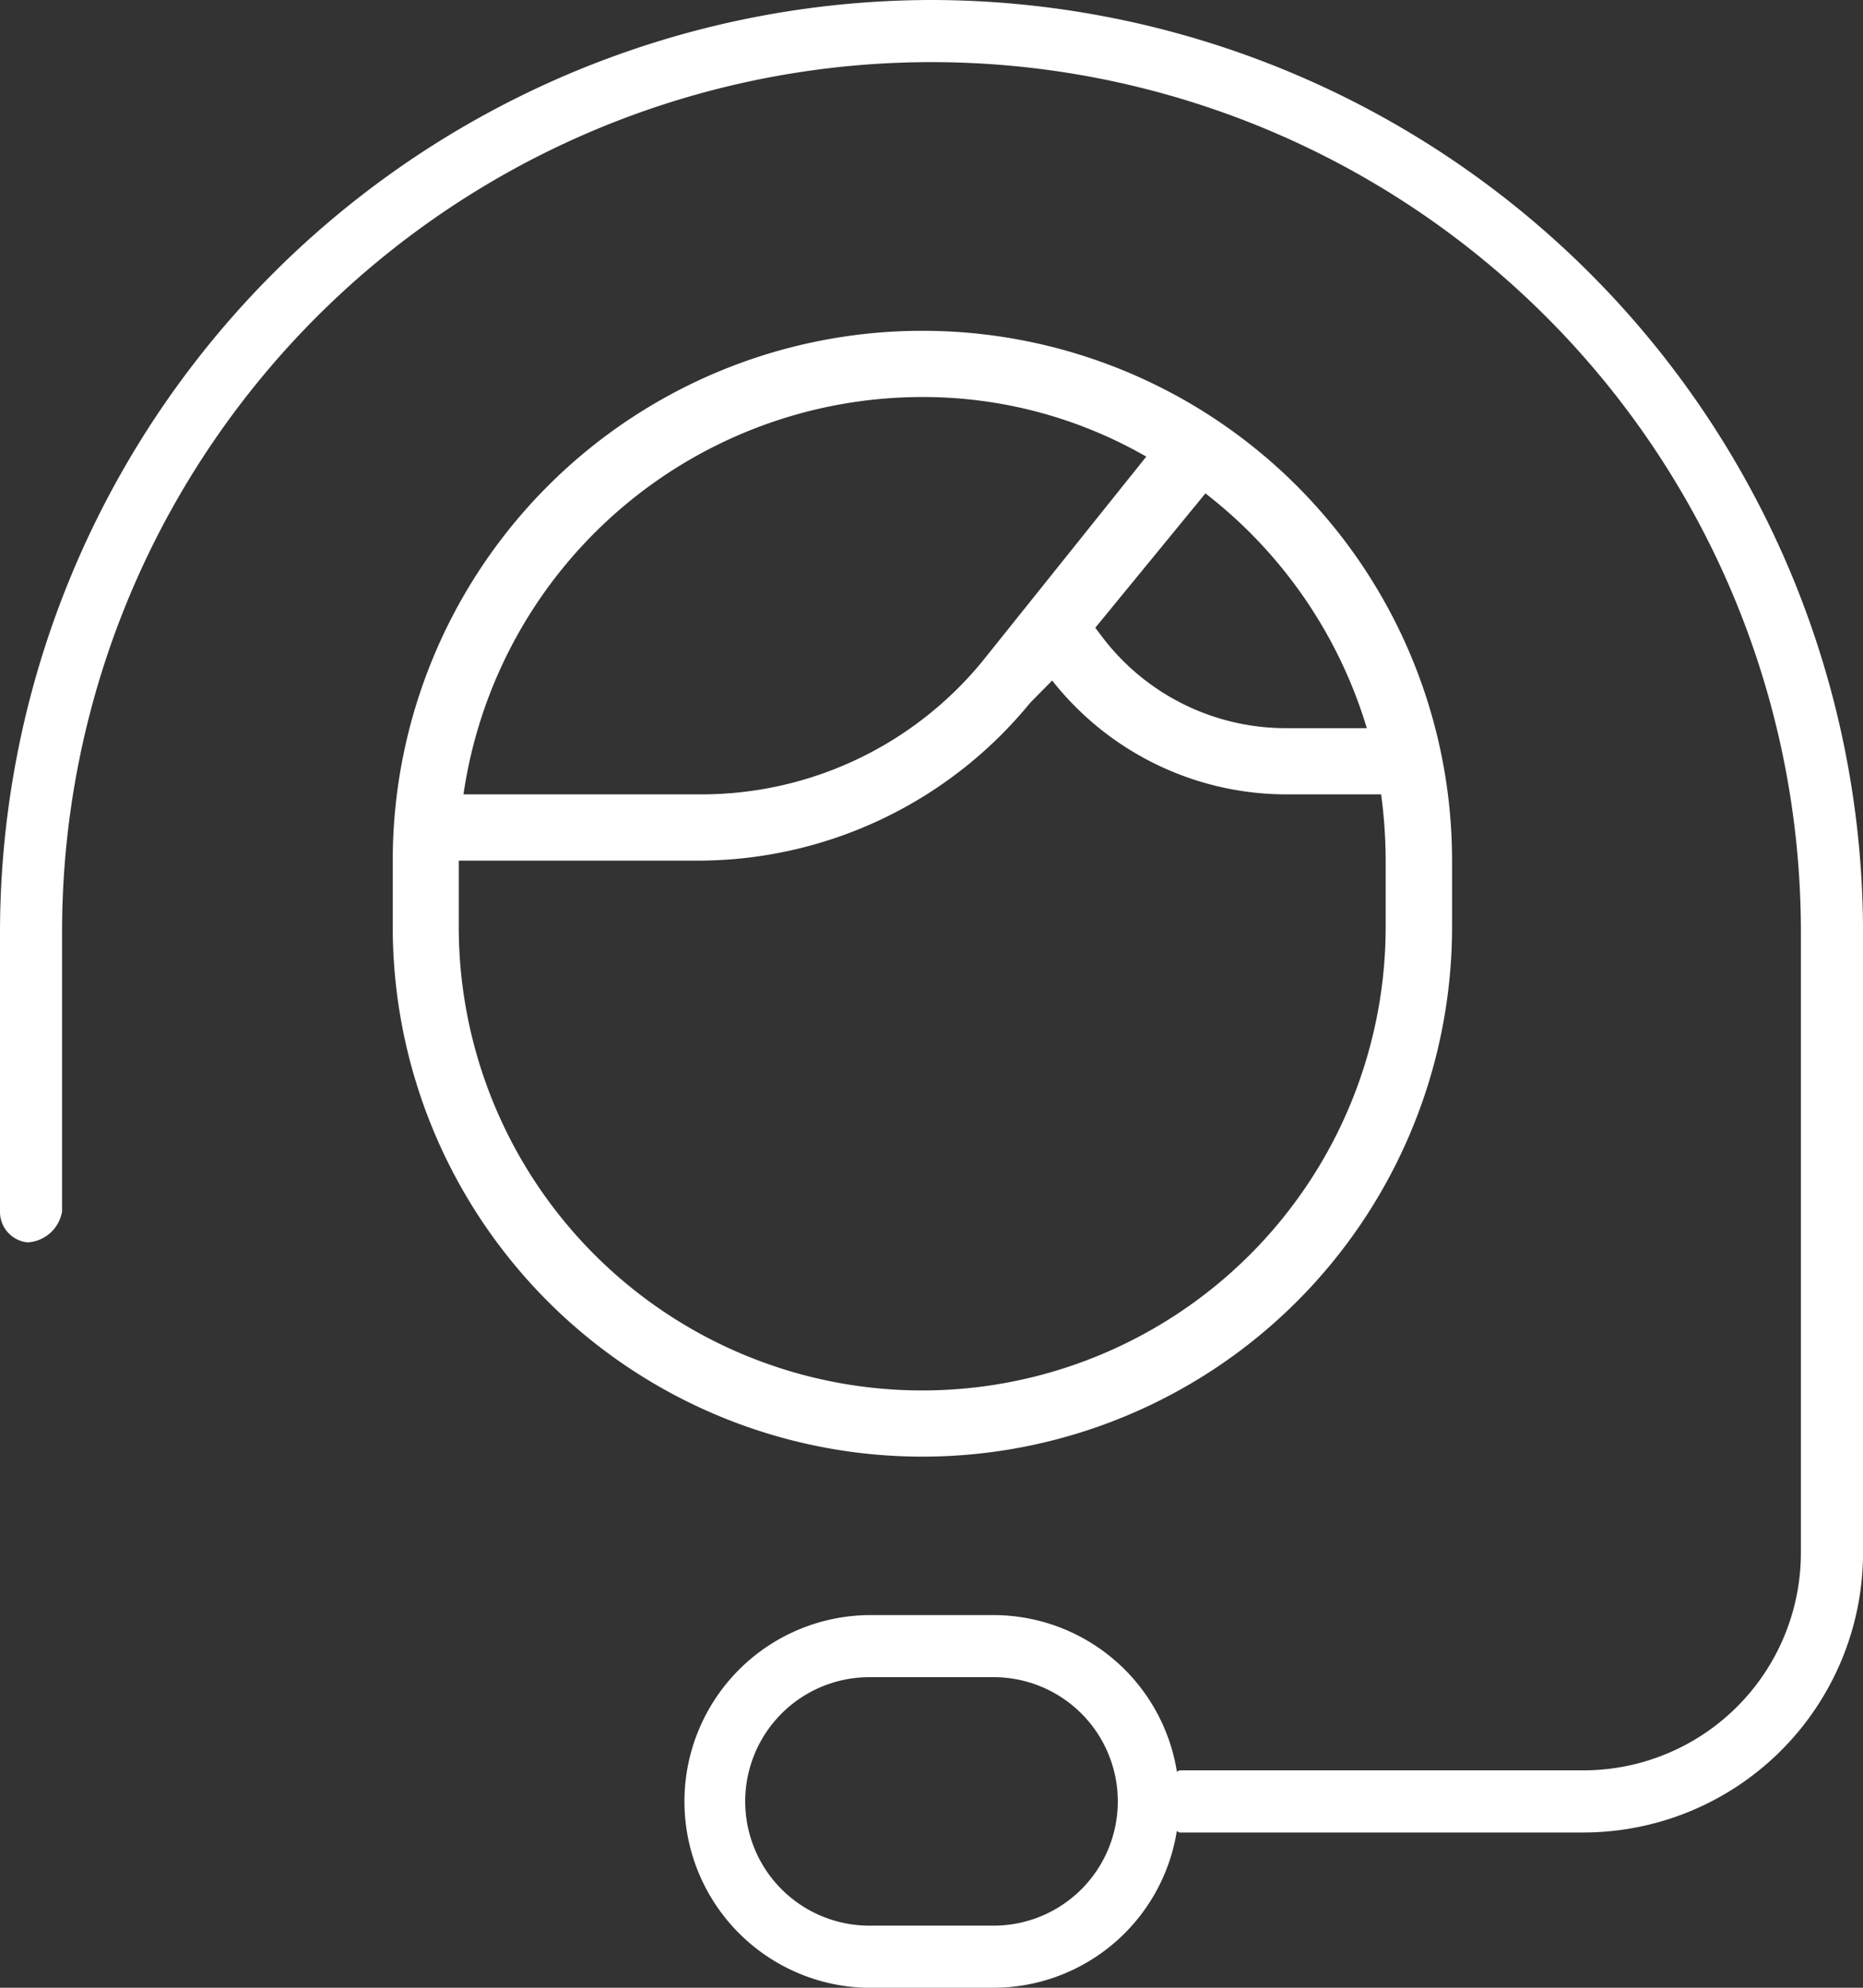
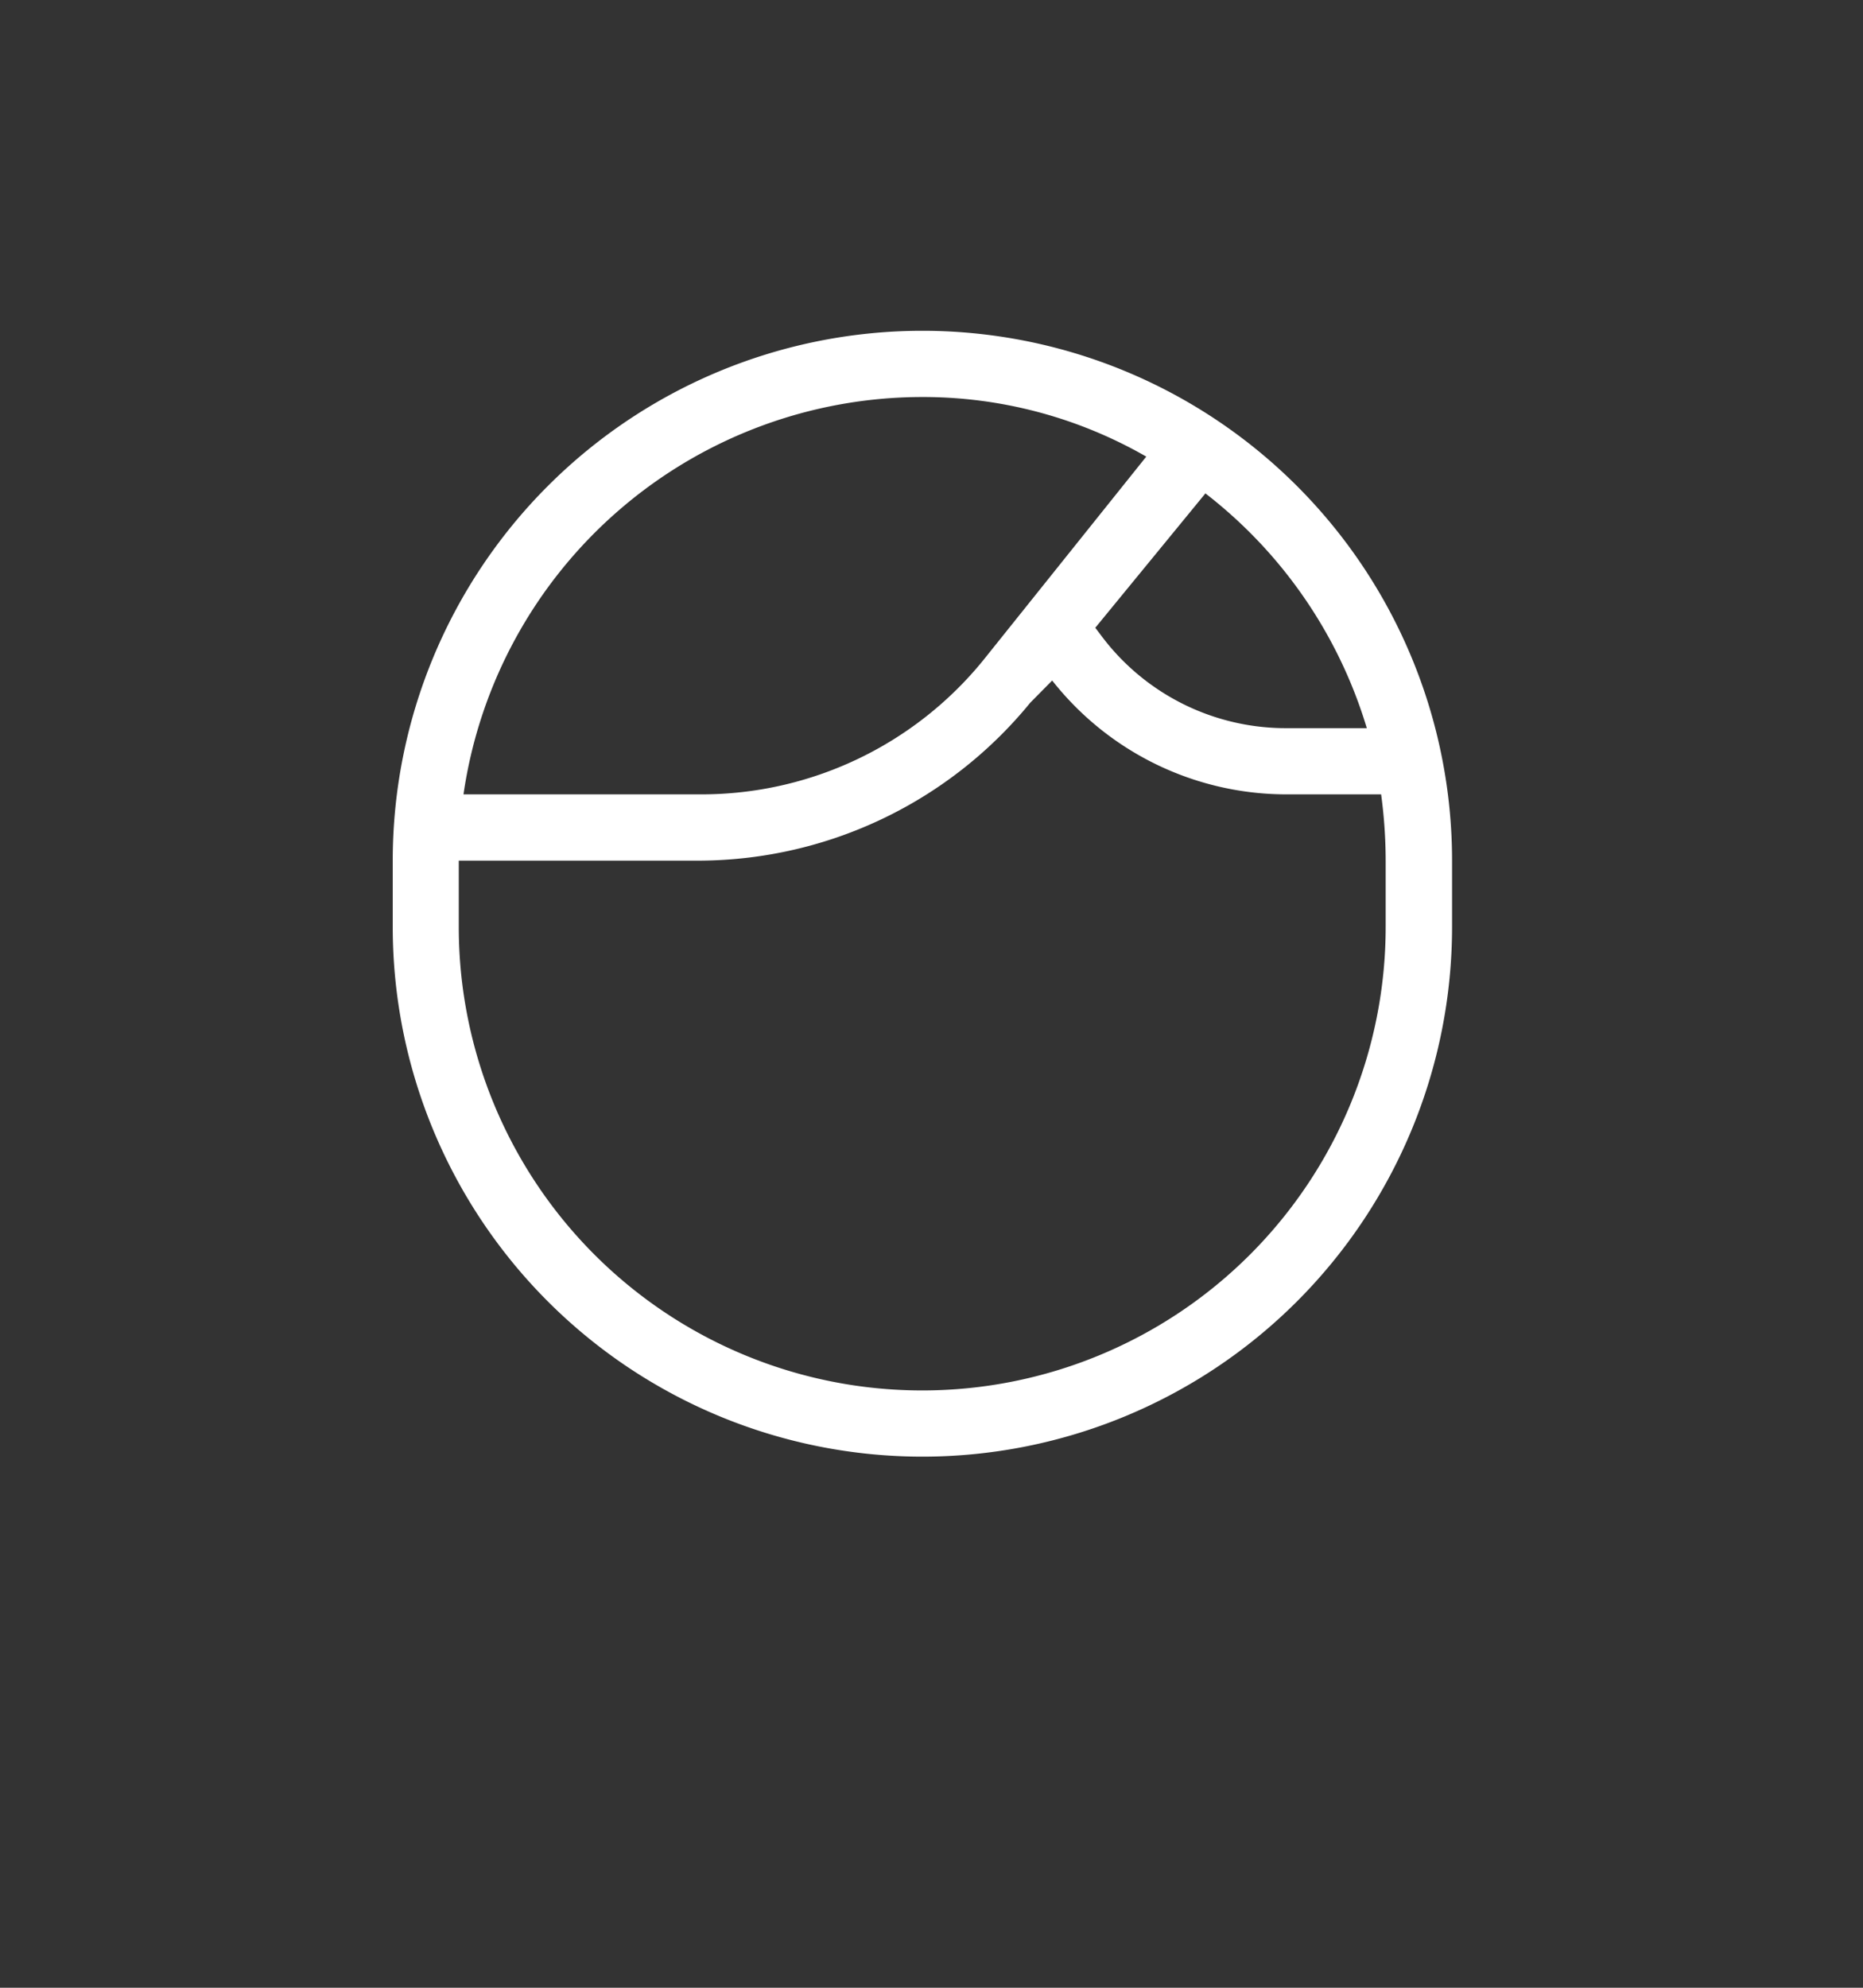
<svg xmlns="http://www.w3.org/2000/svg" width="50.871" height="54.263" viewBox="0 0 50.871 54.263">
  <rect x="0" y="0" width="50.871" height="54.263" fill="#333333" stroke="none" />
  <g transform="translate(-836 -602.469)">
-     <path d="M41.436,0A25.469,25.469,0,0,0,16,25.436v7.631a.836.836,0,0,0,.752.848,1.011,1.011,0,0,0,.943-.848V25.436a23.74,23.74,0,0,1,47.48,0V42.393a5.941,5.941,0,0,1-5.935,5.935H48.218c-.032,0-.051.031-.082.034a5.078,5.078,0,0,0-5.005-4.273H39.74a5.088,5.088,0,0,0-.1,10.174h3.487a5.076,5.076,0,0,0,5.006-4.273c.029,0,.05.034.082.034H59.241a7.64,7.64,0,0,0,7.631-7.631V25.436A25.469,25.469,0,0,0,41.436,0Zm1.7,52.567H39.74a3.391,3.391,0,1,1,0-6.783h3.391a3.391,3.391,0,1,1,0,6.783Z" transform="translate(820 602.469)" fill="#fff" />
    <path d="M11.516,14.463a14.463,14.463,0,0,1,28.926,0v1.808a14.463,14.463,0,0,1-28.926,0ZM38.51,12.655H35.923a8.144,8.144,0,0,1-6.4-3.108l-.6.607a11.724,11.724,0,0,1-8.994,4.31h-6.61v1.808a12.655,12.655,0,0,0,25.31,0V14.463a13.619,13.619,0,0,0-.124-1.808Zm-2.588-1.808h2.192a12.728,12.728,0,0,0-4.407-6.408L30.7,8.107l.158.209a6.291,6.291,0,0,0,4.96,2.531Zm-3.83-7.412a12.234,12.234,0,0,0-6.113-1.627A12.667,12.667,0,0,0,13.448,12.655h6.486a9.92,9.92,0,0,0,7.695-3.647Z" transform="translate(835.208 611.499)" fill="#fff" />
  </g>
</svg>